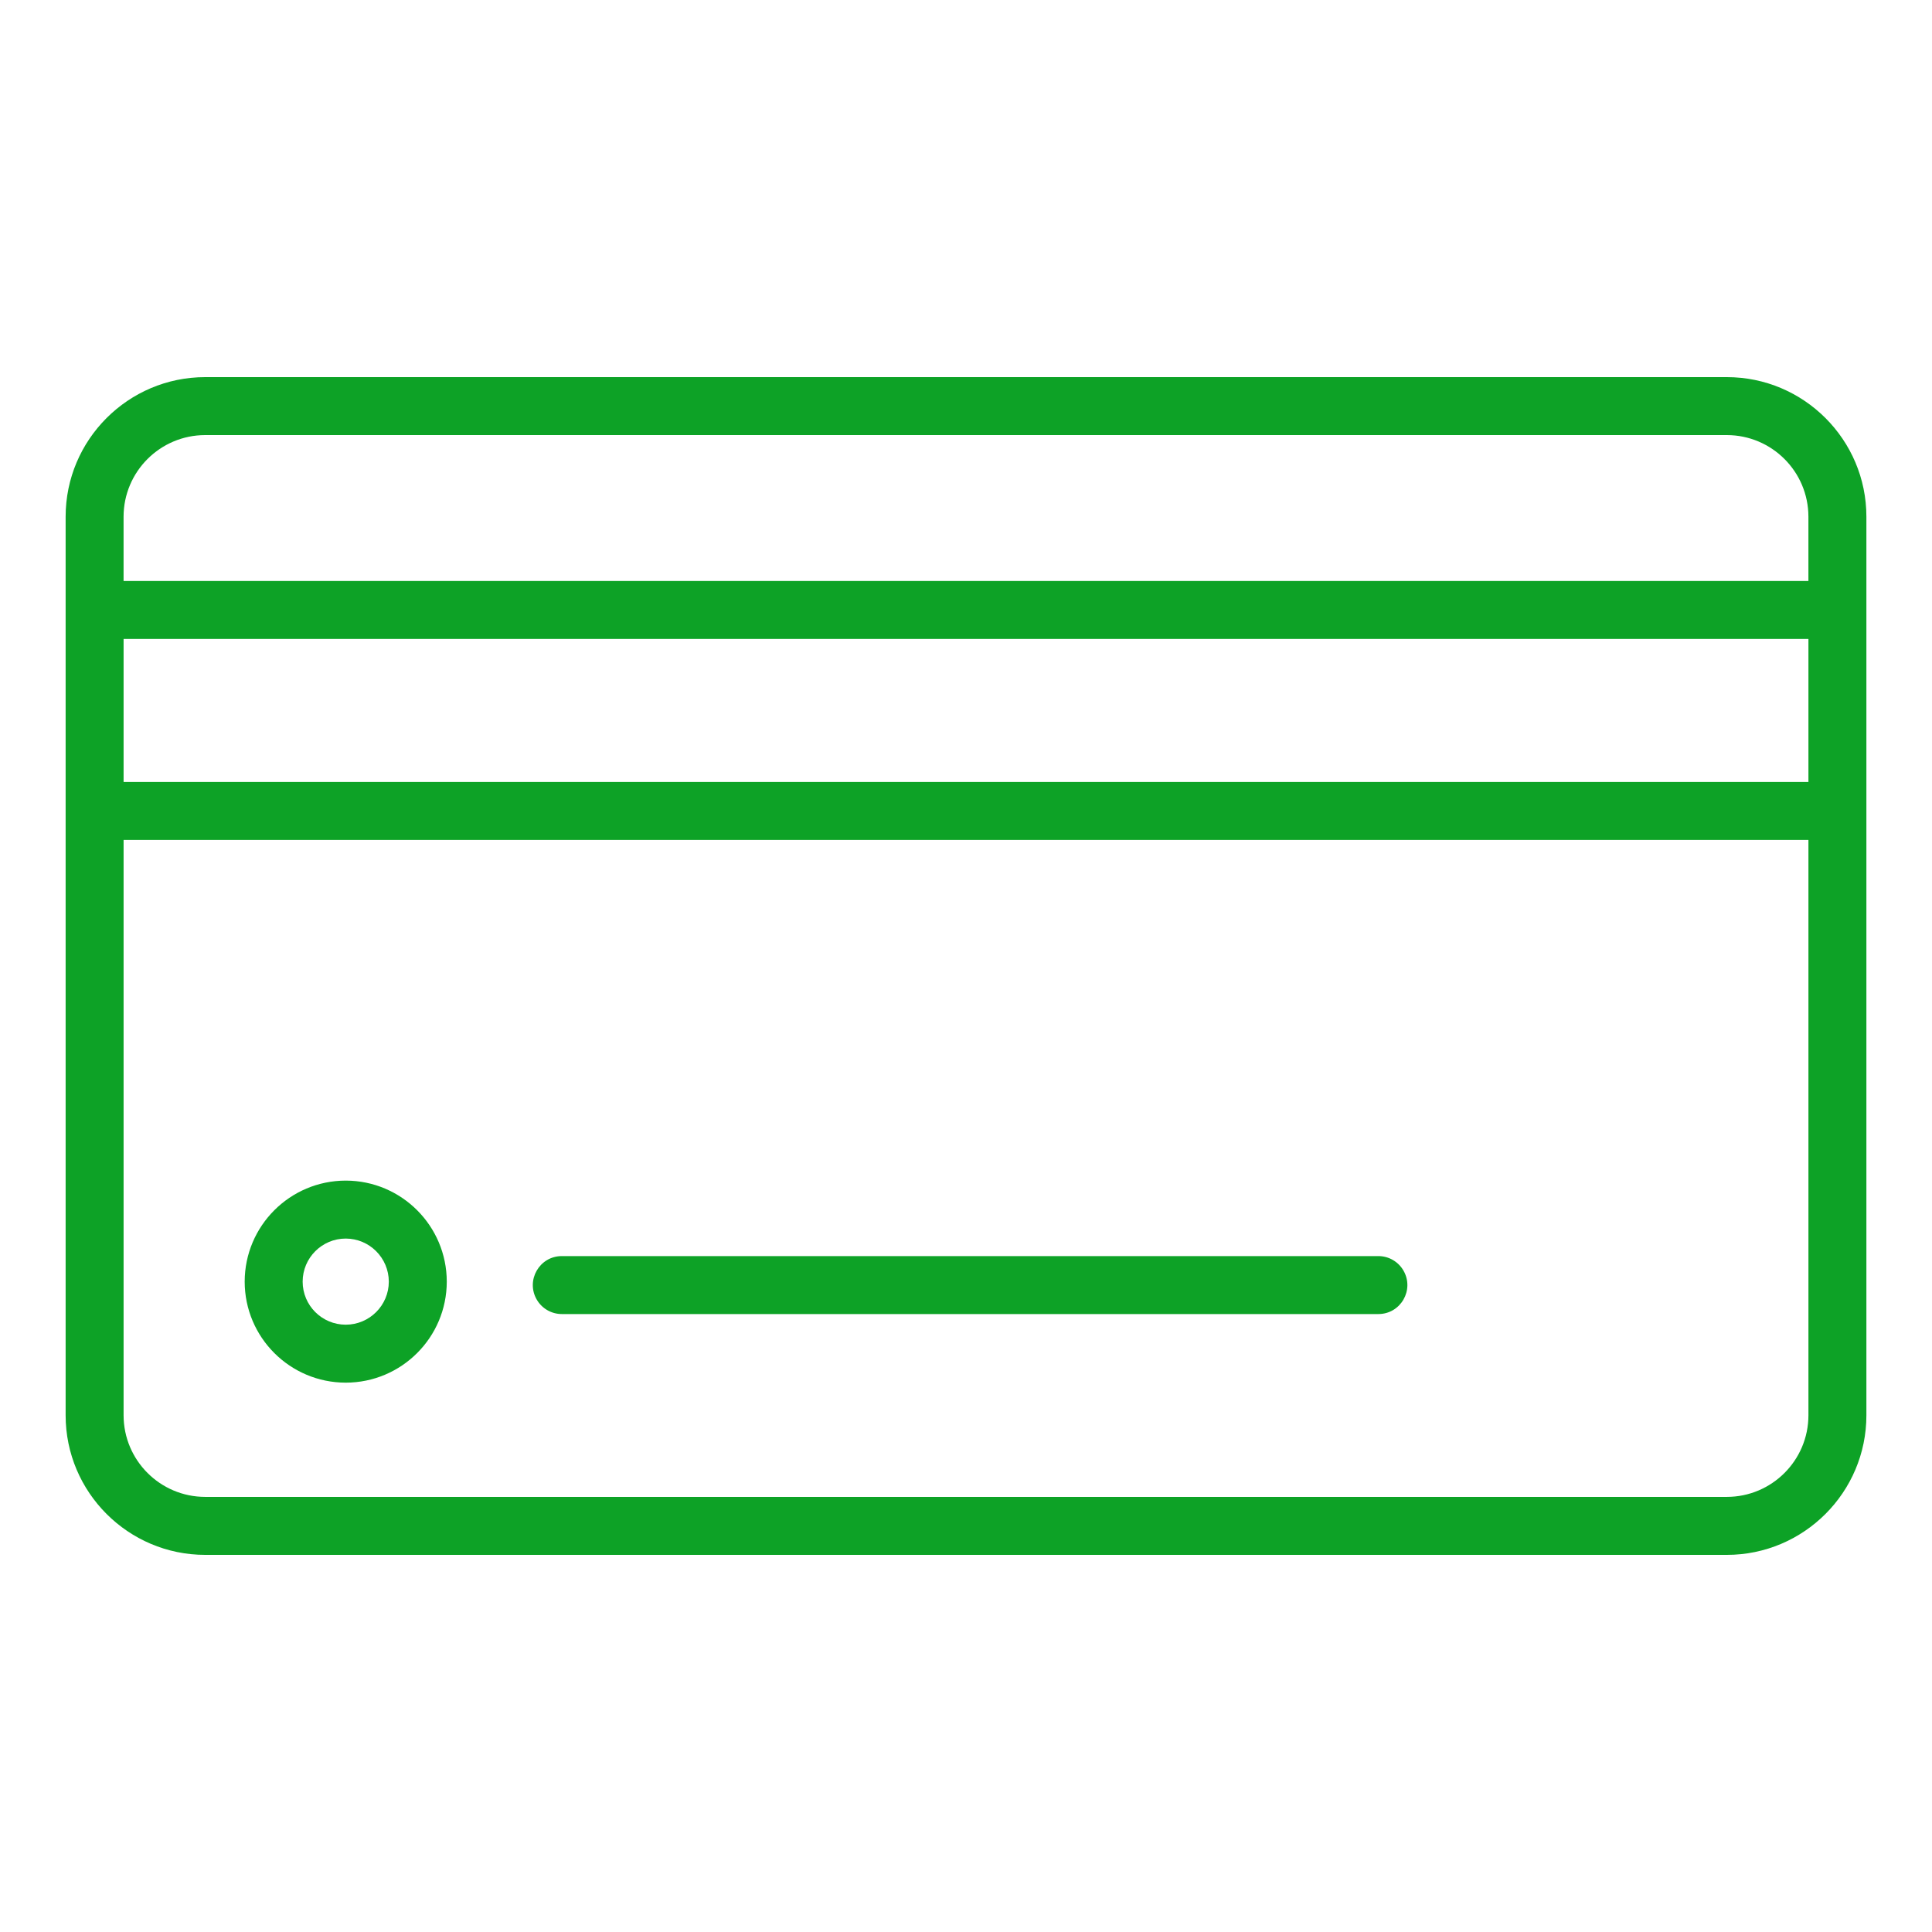
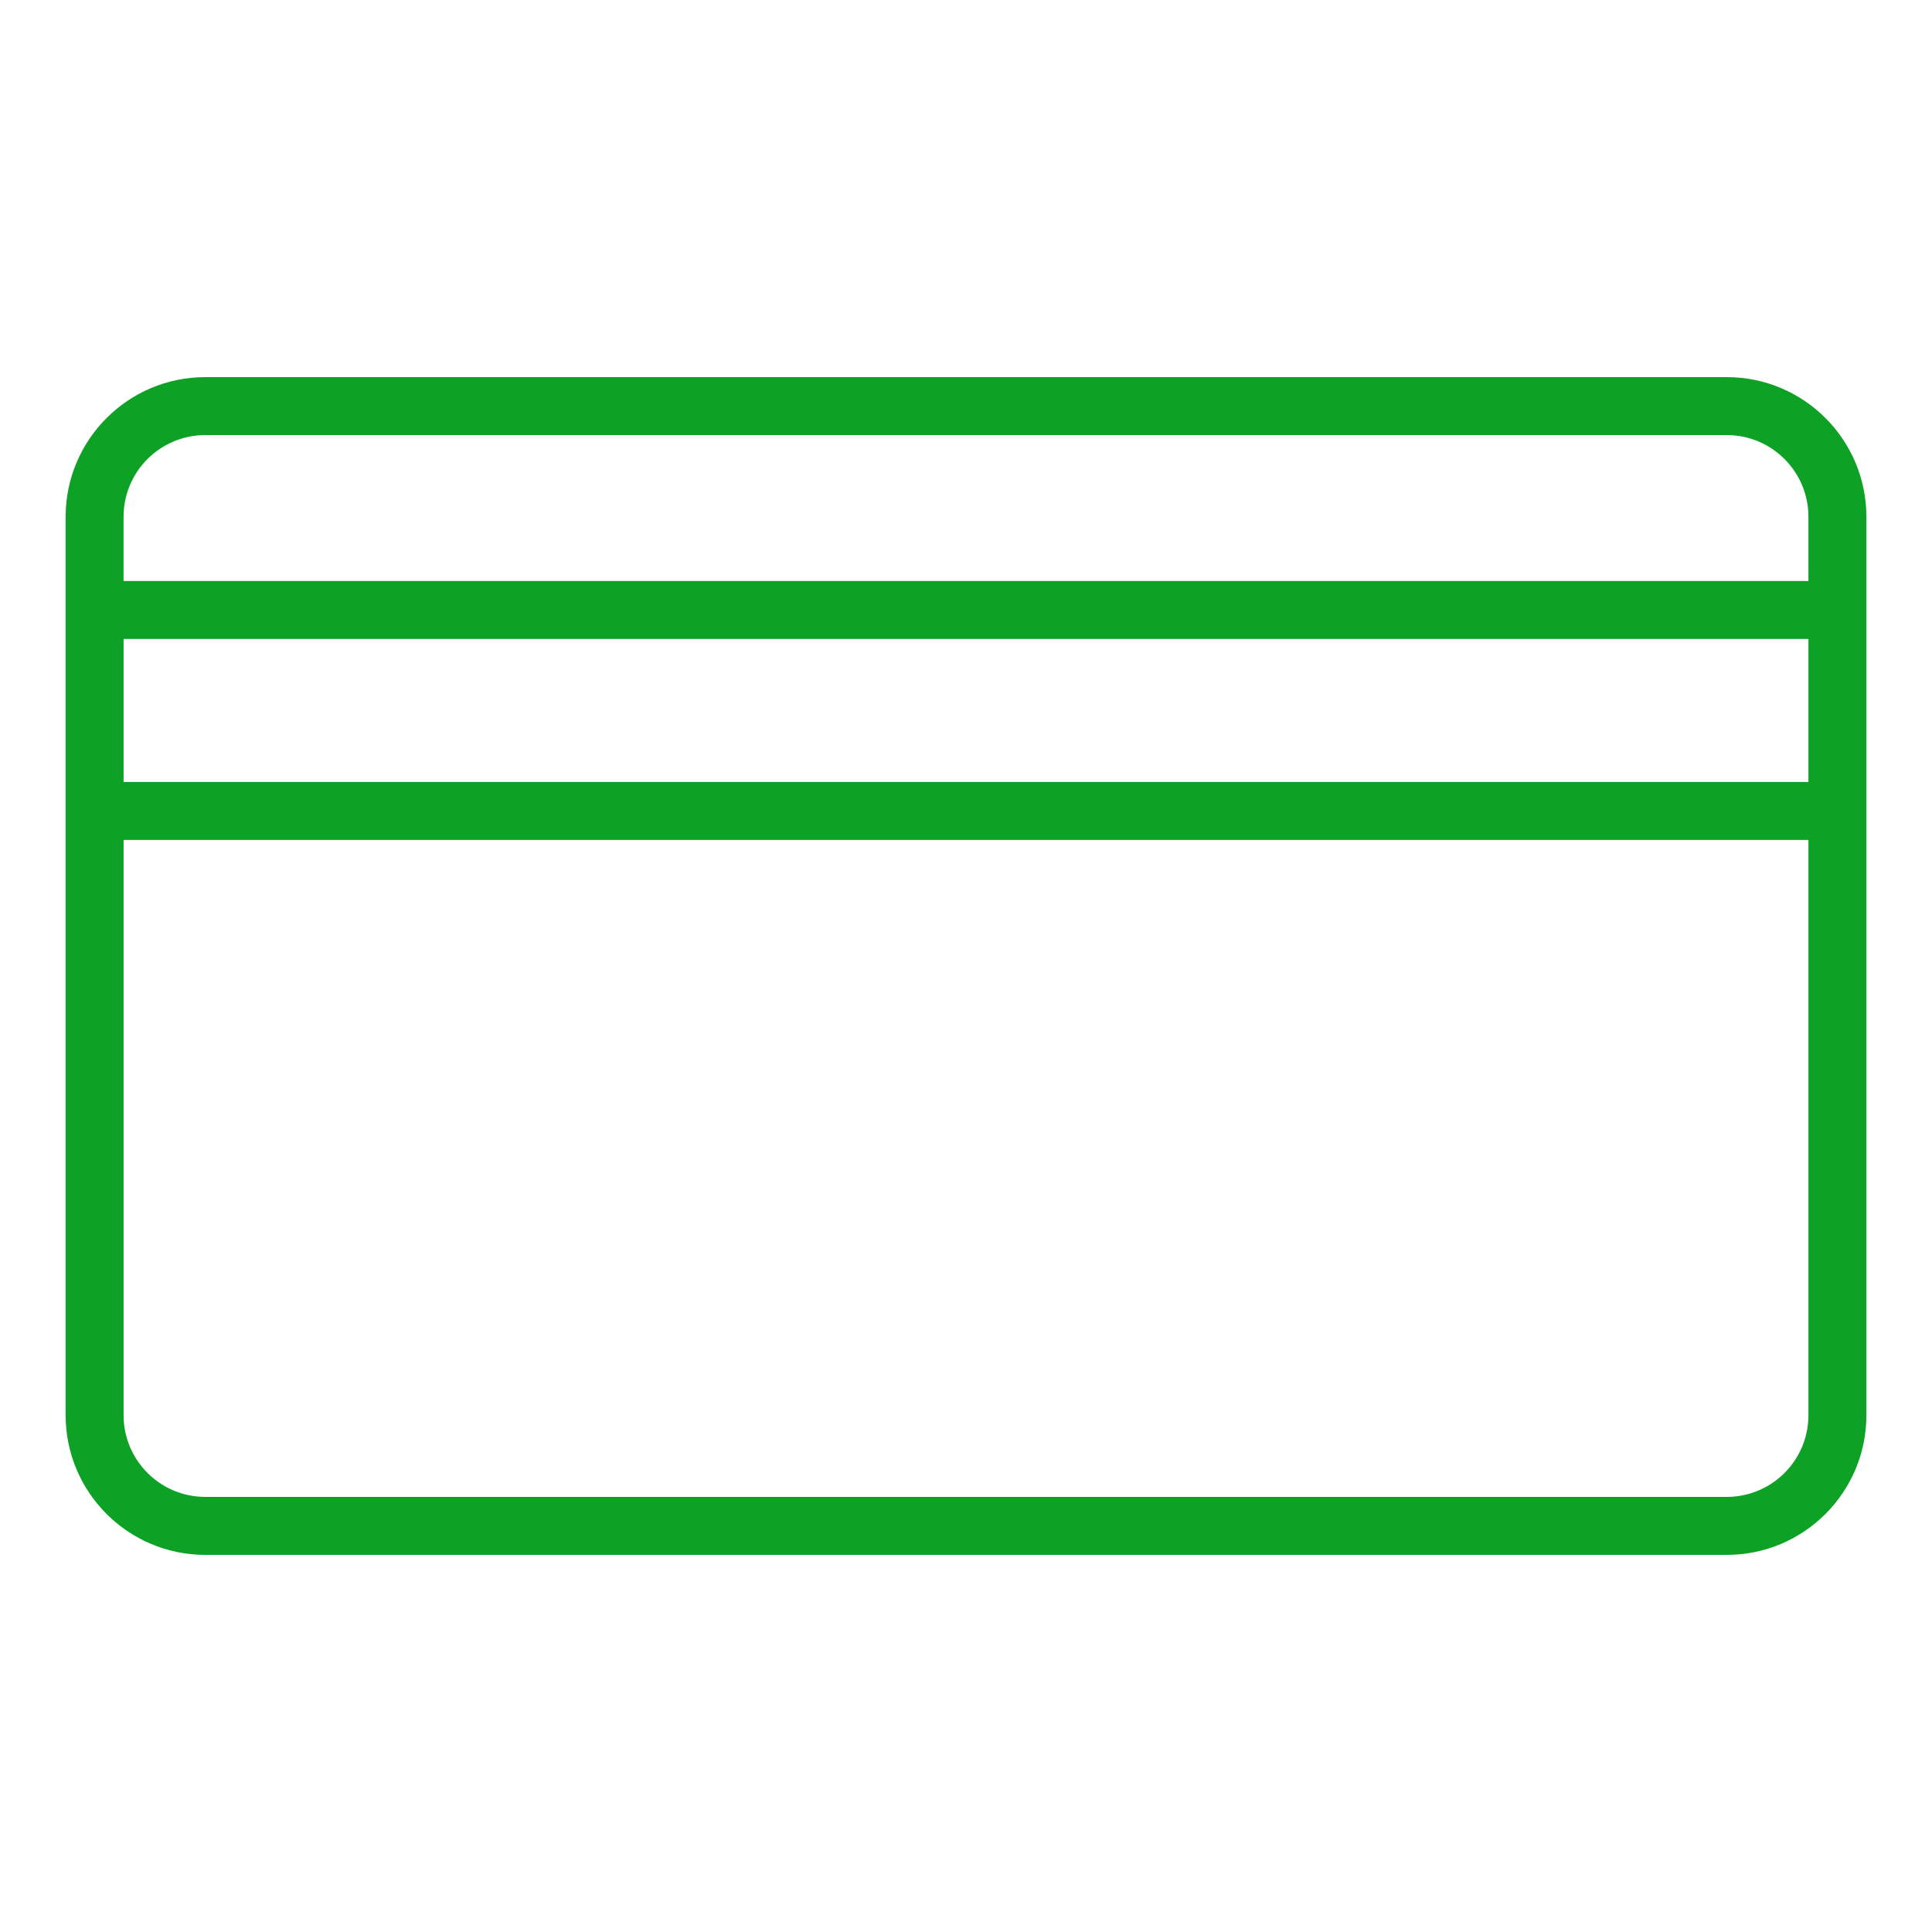
<svg xmlns="http://www.w3.org/2000/svg" viewBox="1950 2450 100 100" width="100" height="100">
  <path fill="#0da226" stroke="none" fill-opacity="1" stroke-width="1" stroke-opacity="1" color="rgb(51, 51, 51)" fill-rule="evenodd" id="tSvg1723caf83b5" title="Path 1" d="M 2039.381 2469.52 C 2013.128 2469.52 1986.874 2469.52 1960.621 2469.52 C 1956.638 2469.52 1953.397 2472.761 1953.397 2476.744 C 1953.397 2492.248 1953.397 2507.753 1953.397 2523.257 C 1953.397 2527.24 1956.638 2530.48 1960.621 2530.48 C 1986.874 2530.48 2013.128 2530.48 2039.381 2530.48 C 2043.364 2530.48 2046.604 2527.24 2046.604 2523.257 C 2046.604 2507.753 2046.604 2492.248 2046.604 2476.744C 2046.604 2472.761 2043.364 2469.52 2039.381 2469.52Z M 1960.62 2472.52 C 1986.873 2472.52 2013.127 2472.52 2039.38 2472.52 C 2041.712 2472.523 2043.601 2474.412 2043.603 2476.744 C 2043.603 2477.853 2043.603 2478.963 2043.603 2480.072 C 2014.534 2480.072 1985.465 2480.072 1956.396 2480.072 C 1956.396 2478.963 1956.396 2477.853 1956.396 2476.744C 1956.399 2474.412 1958.288 2472.523 1960.62 2472.52Z M 2043.604 2490.475 C 2014.535 2490.475 1985.466 2490.475 1956.397 2490.475 C 1956.397 2488.007 1956.397 2485.539 1956.397 2483.071 C 1985.466 2483.071 2014.535 2483.071 2043.604 2483.071C 2043.604 2485.539 2043.604 2488.007 2043.604 2490.475Z M 2039.381 2527.479 C 2013.128 2527.479 1986.874 2527.479 1960.621 2527.479 C 1958.29 2527.476 1956.4 2525.587 1956.397 2523.256 C 1956.397 2513.329 1956.397 2503.402 1956.397 2493.475 C 1985.466 2493.475 2014.535 2493.475 2043.604 2493.475 C 2043.604 2503.402 2043.604 2513.329 2043.604 2523.256C 2043.601 2525.587 2041.712 2527.476 2039.381 2527.479Z" />
-   <path fill="#0da226" stroke="none" fill-opacity="1" stroke-width="1" stroke-opacity="1" color="rgb(51, 51, 51)" fill-rule="evenodd" id="tSvgf00bca05a2" title="Path 2" d="M 1967.894 2511.108 C 1965.007 2511.112 1962.668 2513.452 1962.665 2516.339 C 1962.669 2519.225 1965.008 2521.563 1967.894 2521.566 C 1970.781 2521.564 1973.121 2519.226 1973.125 2516.339C 1973.122 2513.451 1970.782 2511.111 1967.894 2511.108Z M 1967.894 2518.566 C 1966.664 2518.565 1965.667 2517.569 1965.665 2516.339 C 1965.665 2515.109 1966.665 2514.108 1967.894 2514.108 C 1969.125 2514.11 1970.123 2515.108 1970.125 2516.339C 1970.122 2517.569 1969.124 2518.565 1967.894 2518.566Z M 2021.344 2515.015 C 2007.256 2515.015 1993.168 2515.015 1979.08 2515.015 C 1977.925 2515.015 1977.204 2516.265 1977.781 2517.265 C 1978.049 2517.729 1978.544 2518.015 1979.08 2518.015 C 1993.168 2518.015 2007.256 2518.015 2021.344 2518.015 C 2022.499 2518.015 2023.22 2516.765 2022.643 2515.765C 2022.375 2515.301 2021.88 2515.015 2021.344 2515.015Z" />
  <defs> </defs>
</svg>